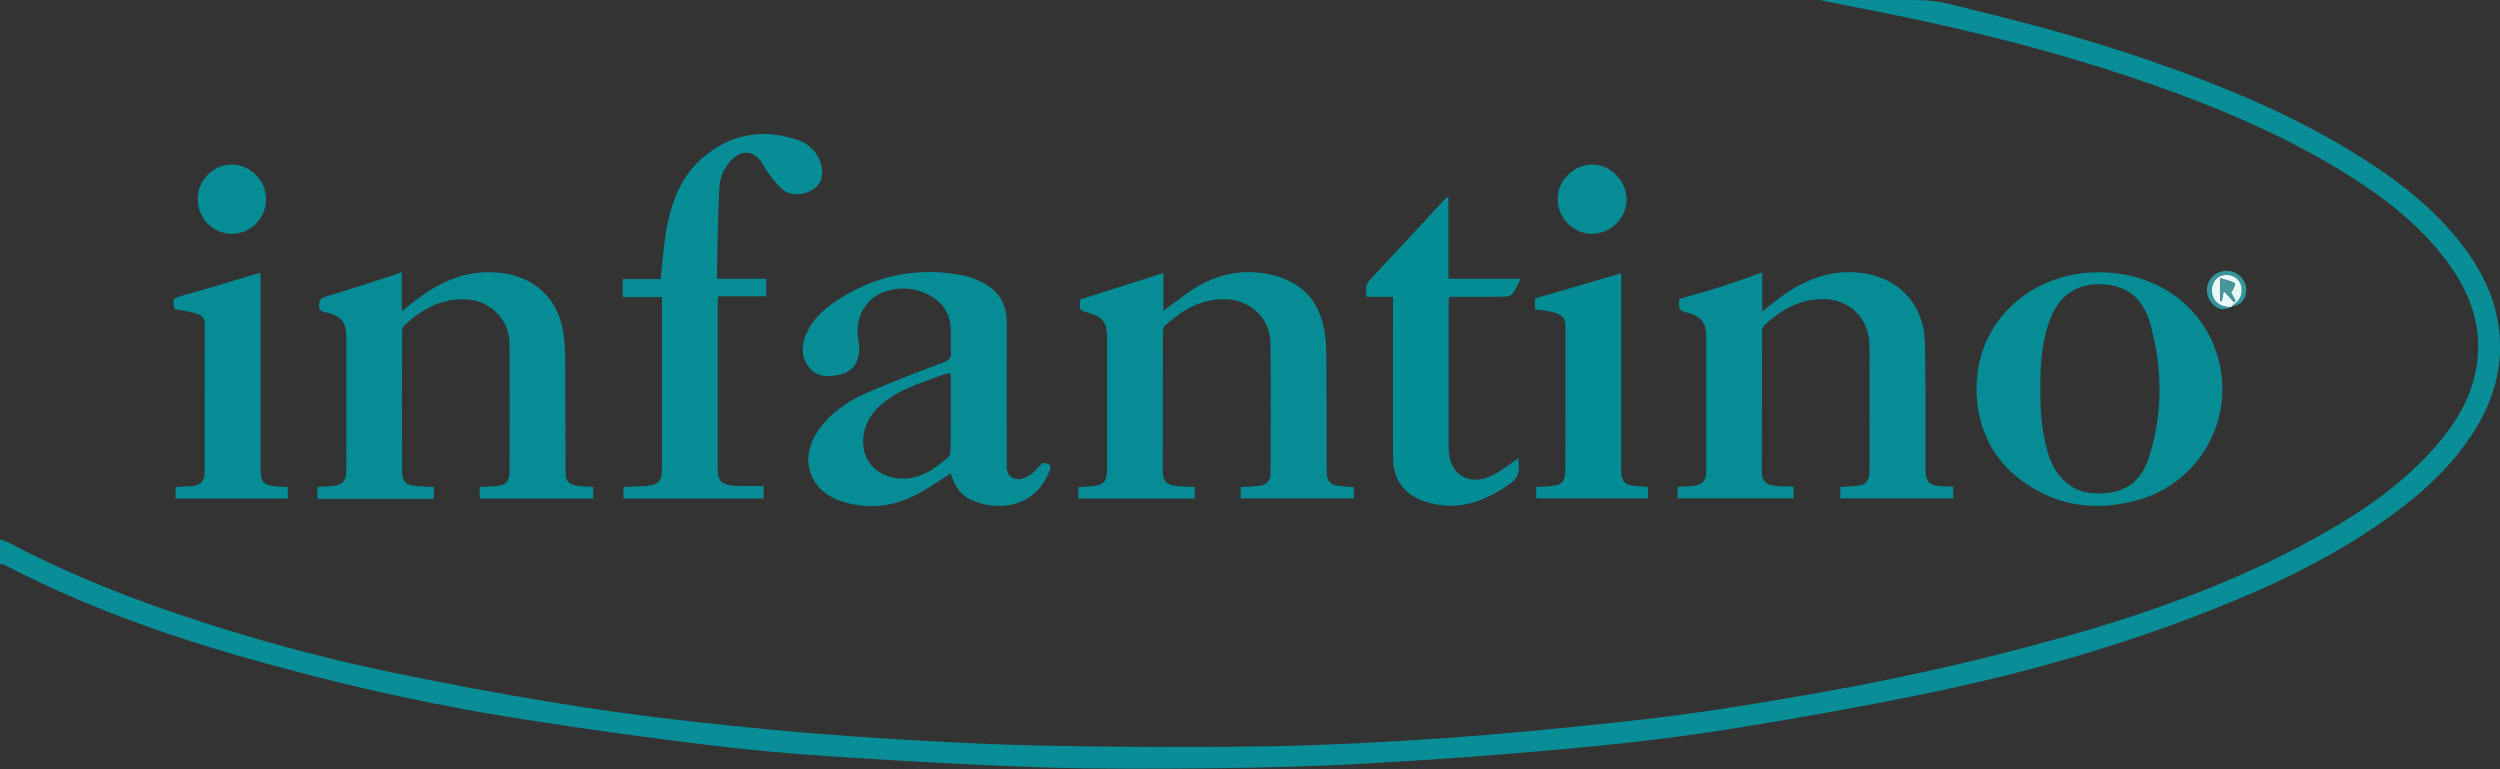
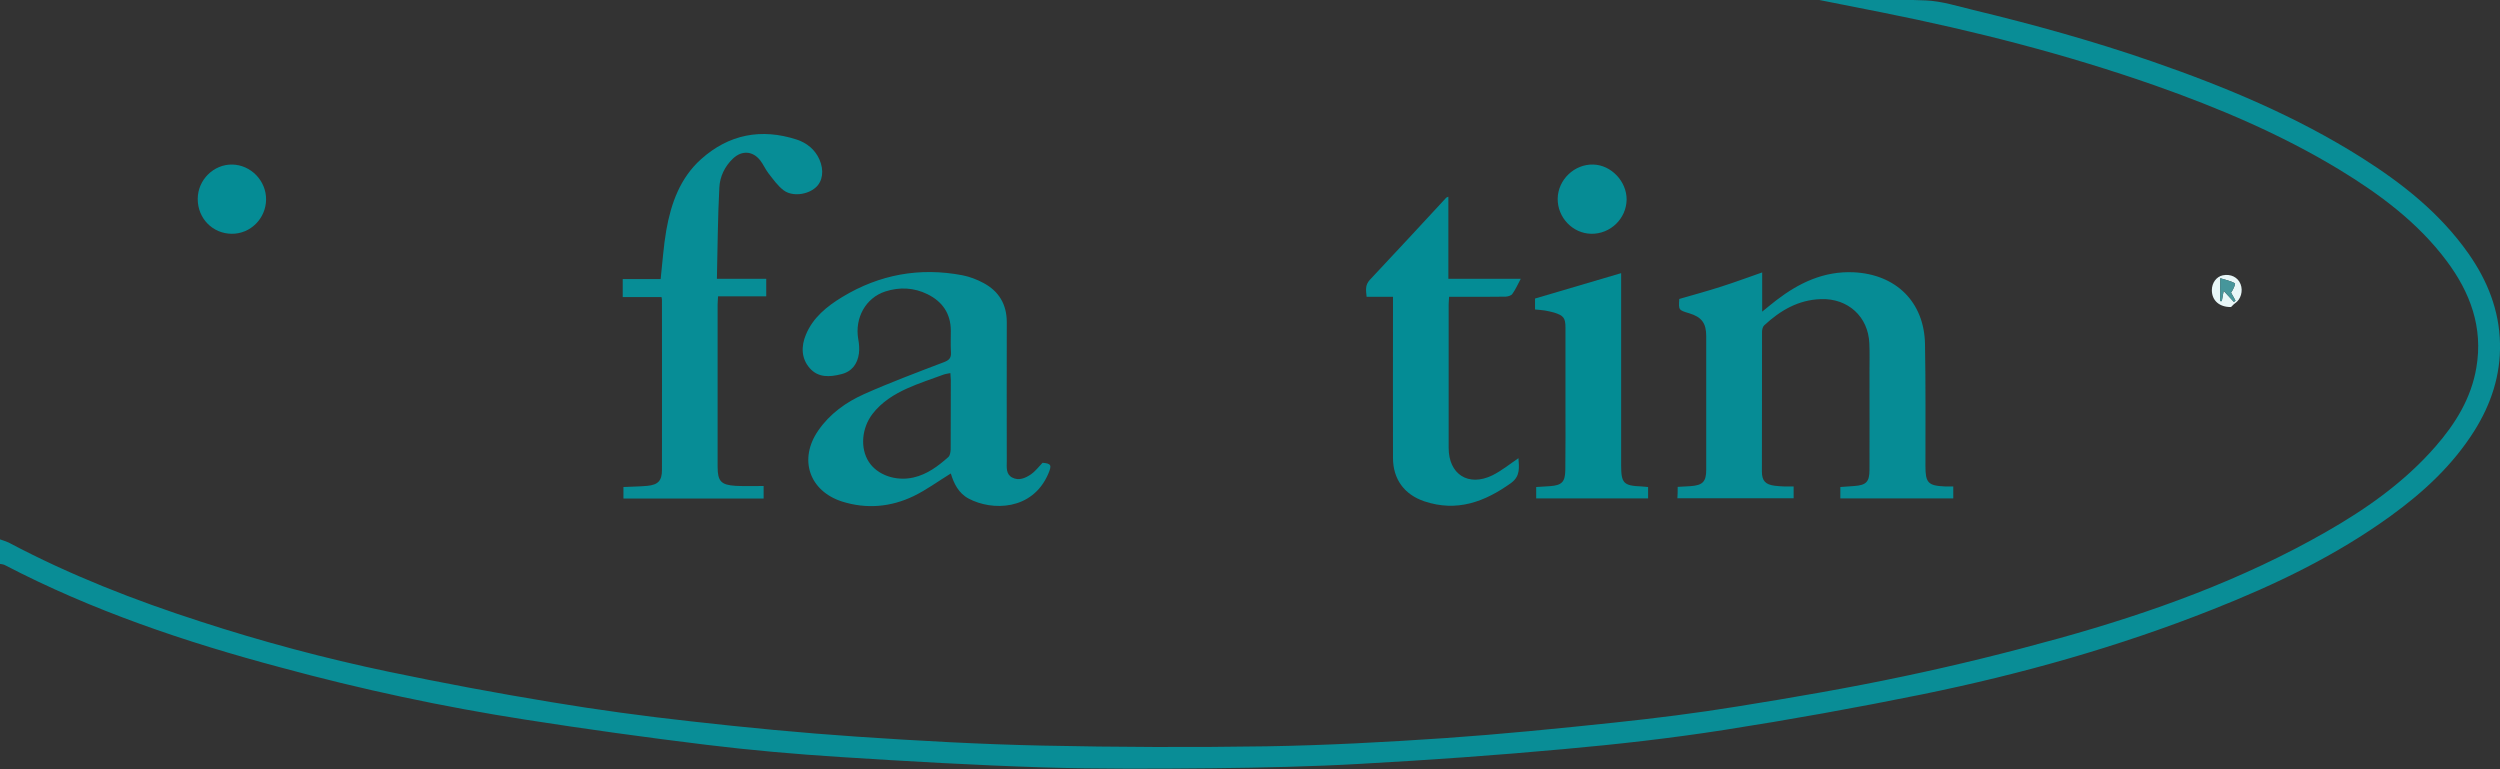
<svg xmlns="http://www.w3.org/2000/svg" xml:space="preserve" id="Laag_1" x="0" y="0" style="enable-background:new 0 0 1733.5 533.3" version="1.1" viewBox="0 0 1733.5 533.3">
  <rect x="0" y="0" width="1733.5" height="533.3" fill="#333333" stroke="none" />
  <style type="text/css">.st0{fill:#098d96}.st1{fill:#058c95}.st2{fill:#068c95}.st3{fill:#078d96}.st4{fill:#048c95}.st5{fill:#038c94}.st6{fill:#32969c}.st7{fill:#e8f7f8}.st8{fill:#46969b}</style>
  <g id="_x38_U08aW_00000152225867548547844890000012896572217664323749_">
    <g>
      <path d="M0 374c2 .7 4.1 1.3 6 2.2 42.6 22.6 87.3 40 133.1 54.8 42.7 13.9 86.1 25.5 130 34.7 37.4 7.8 75.1 14.9 112.8 21.1 32.3 5.4 64.8 9.8 97.4 13.4 38.2 4.3 76.5 8 114.9 10.6 42.8 2.9 85.8 5.3 128.7 6.2 51.8 1.1 103.6 1.3 155.4.5 41.3-.7 82.5-2.9 123.7-5.7 39-2.7 78-6.6 116.9-10.7 28.6-3 57.2-6.6 85.6-11.2 38.6-6.2 77.1-12.8 115.3-20.9 36.3-7.6 72.3-16.5 108-26.4 64.4-17.9 127-40.5 185.3-73.9 28-16 54.2-34.5 75.6-59 13.9-15.9 24.8-33.5 28.4-54.7 4.8-27.9-4.2-52.2-20.7-74.2-20-26.7-46.4-46.2-74.5-63.3-40.3-24.4-83.5-42.7-127.8-58.3-61.6-21.6-124.7-37.7-188.7-50.5-14.3-2.8-28.6-5.6-43.9-8.7 25.4 0 49.7-.7 74 .3 11 .5 21.9 4 32.7 6.6 41.9 10.1 83.4 21.6 124.1 35.7 50.5 17.5 99.8 38 145.2 66.7 28.5 18 54.6 38.7 74.2 66.6 13.1 18.7 21.3 39.2 21.8 62.2.5 21.9-6.1 42-17.7 60.5-15 23.9-35.4 42.7-58 59.1-38.1 27.6-80.2 47.8-123.8 65-65.1 25.8-132.3 44.7-200.8 58.7-45.8 9.3-91.8 17.6-138 24.8-36.6 5.7-73.6 9.9-110.5 13.2-46.7 4.3-93.6 7.6-140.5 10.2-34.6 2-69.2 2.7-103.8 3.1-39.1.4-78.3.6-117.4-.6-46.9-1.5-93.8-4.2-140.6-7.2-31.1-2-62.1-4.7-93-8.5-41.8-5.1-83.5-10.9-125.1-17.4-57.2-8.9-113.8-21-169.7-36.2-66.1-17.6-130.6-39.4-191.3-71-1-.5-2.2-.6-3.3-.8v-17z" class="st0" />
-       <path d="M278.6 188.8v27.1c5-4 9-7.4 13.3-10.4 15.4-11.1 32-17.8 51.6-16.6 26 1.5 44.1 17.5 47.4 43.4.9 7.1 1 14.3 1.1 21.4.1 23.8 0 47.7.1 71.5 0 9.3 1.8 11.2 11.3 12 2.5.2 5 .3 7.9.5v8h-78.7v-7.9c3.6-.2 7.4-.4 11.1-.7 7-.6 9.6-3.3 9.6-10.1.1-29.7.2-59.3 0-89-.1-16.3-13.2-29.5-29.9-30.4-17.3-.9-31.1 6.9-43.3 18.3-1 .9-1.3 3-1.3 4.5-.1 32.2-.1 64.3 0 96.5 0 6.9 2.6 9.5 9.6 10.1 4.1.3 8.2.5 12.5.7v8.2h-80.8v-8.2c3.5-.2 6.8-.4 10.1-.7 7.3-.6 9.7-3.1 9.9-10.4.2-6.5 0-13 0-19.5v-73.5c0-10.1-3-13.9-12.8-16.7-2.7-.8-6.4-.4-6.1-5.4.2-3.3.8-4.6 4.4-5.7 16.9-5.1 33.6-10.6 50.3-16 .5-.3 1.2-.5 2.7-1zM806.7 189.3v26.2c6.6-4.8 12.4-9.4 18.5-13.6 19.2-12.9 39.9-16.9 62.2-9.7 16.9 5.5 26.8 17.5 30.4 34.6 1.4 6.3 1.8 12.9 1.9 19.3.2 25.2.1 50.3.1 75.5 0 2.3.1 4.7.2 7 .2 4.9 2.8 7.7 7.7 8.3 3.6.4 7.3.6 11.1.9v7.8h-78.5v-7.8c4-.3 8-.4 11.9-.8 6.1-.7 8.8-3.3 8.8-9.4.1-30.2.3-60.3-.1-90.5-.2-15.4-12.9-28-28.2-29.4-18-1.6-32.2 6.5-44.9 18.1-1 .9-1.4 3-1.4 4.5-.1 32.2-.1 64.3-.1 96.5 0 6.8 2.6 9.6 9.6 10.2 4.1.4 8.2.5 12.6.7v8h-80.8v-7.9c3.1-.2 6-.4 8.9-.6 8.7-.6 11-3 11-11.9v-92c0-9.4-3.1-13.6-12.3-16.2-7.1-2-7.1-2-6.1-9.5 19.2-6.1 37.9-12.1 57.5-18.3z" class="st1" />
      <path d="M1163.3 337.6c3-.2 6-.3 8.9-.5 8.5-.6 10.9-3.1 10.9-11.5v-92.5c0-9.1-3.2-13.3-11.9-15.9-7.3-2.2-7.3-2.2-6.8-9.9 9.6-2.8 19.3-5.4 28.9-8.5 9.5-3 18.8-6.5 28.6-9.9v27.2c3.7-3 6.7-5.5 9.8-7.9 15.8-12.1 32.9-20.3 53.6-19.4 29.3 1.4 49 20.5 49.5 49.9.5 28.2.3 56.3.3 84.5 0 11.6 1.9 13.6 13.5 14.1 1.8.1 3.6 0 5.8 0v8.3h-78.3v-7.9c3.2-.2 6.5-.4 9.7-.7 8.3-.6 10.5-2.9 10.5-11.3.1-22.7 0-45.3 0-68 0-6.5.2-13-.1-19.5-.7-18.6-14.8-31.4-33.5-30.8-15.8.5-28.3 7.9-39.4 18.2-1 .9-1.5 2.9-1.5 4.4-.1 32.3-.1 64.7-.1 97 0 6.4 2.5 9 8.8 9.8 2.1.3 4.3.4 6.5.5 2.1.1 4.3 0 6.7 0v8.2h-80.6c.2-2.4.2-5 .2-7.9zM659.3 328.3c-8.8 5.4-16.9 11.4-25.8 15.7-15.8 7.6-32.6 9.1-49.5 3.8-22.9-7.3-30.4-29.4-16.6-49.3 8-11.6 19.2-19.6 31.7-25.2 18.2-8.1 36.9-15.1 55.5-22.2 3.6-1.4 5-2.9 4.8-6.7-.3-5-.1-10-.1-15 0-11.9-5.8-20.3-16.2-25.4-9.3-4.6-19.3-5.1-29.2-1.9-13.6 4.4-21.3 18.3-18.8 33 .6 3.2.9 6.7.5 9.9-1 7.4-4.9 12.7-12.4 14.5-7.9 2-15.9 2.5-21.8-4.3s-5.9-15.2-2.6-23.1c4.9-11.9 14.6-19.7 25.3-26.2 25.8-15.6 53.7-20.7 83.4-15 5 1 9.9 2.9 14.4 5.3 10.7 5.7 16.2 14.8 16.2 27.2-.1 32.2 0 64.3 0 96.5 0 4.1-.7 8.8 3.7 11.2 4.7 2.5 9.2.4 13.1-2.2 2.9-2 5.1-5 8-8 6 .5 6.6 1.6 3.9 7.8-11 25.4-38.9 25.6-55 17.1-7.1-3.7-10.4-10.5-12.5-17.5zm-.3-69.6c-1.8.4-3.2.5-4.6 1-8.4 3.1-17 5.9-25.1 9.5-9.3 4.2-17.9 9.5-24.3 17.8-7.5 9.8-8.7 23.7-2.6 33.2 5.9 9.2 18.8 13.7 31 10.9 9.6-2.2 17.1-7.9 24.2-14.2 1.2-1.1 1.5-3.5 1.6-5.4.1-16 .1-32 .1-47.9-.1-1.5-.2-2.9-.3-4.9z" class="st2" />
-       <path d="M1455.3 188.8c36.5 0 67 19.3 79.7 50.5 18.4 45.1-7 95.6-54.2 107.9-29.6 7.7-56.9 3.3-81.1-15.6-17-13.3-26.4-31.3-28.7-52.9-5.4-52.3 35.3-90.1 84.3-89.9zm-40.5 80.8c-.2 15 .9 29.9 5.2 44.4 5.1 17.1 17.1 27.6 32.2 28.1 20 .7 32-6.5 38-25.4 9.7-30.6 9.3-61.8.7-92.4-5.4-19.2-18.1-27.5-36.4-27.2-17.1.3-28.7 10-34.5 28.6-4.4 14.4-5.4 29.1-5.2 43.9z" class="st1" />
      <path d="M497.1 193.3h34.2v12.2h-33.4c-.1 2.2-.3 3.9-.3 5.7v112.5c0 10 2.4 12.6 12.6 13.2 6.3.3 12.6.1 19.3.1v8.7h-97.2v-8c5.6-.3 11.1-.3 16.5-.8 7.5-.7 10.2-3.6 10.2-10.9.1-39.3 0-78.6 0-118 0-.5-.1-1-.3-2h-26.9v-12.5h26.3c1.3-11.7 2-22.9 3.9-33.8 3.3-18.7 9.6-36.3 24.1-49.3 19.3-17.3 41.8-21.6 66.4-13.6 6.9 2.3 12.6 6.8 15.7 13.8 3.3 7.5 2.3 15.1-2.6 19.4-5.7 5.1-16.3 6.5-22.3 1.9-4.1-3.1-7.2-7.6-10.5-11.8-2.1-2.7-3.5-6.1-5.6-8.8-5.2-6.7-12.8-7.2-19-1.3-5.7 5.4-9 12.5-9.4 19.9-1.1 21-1.2 41.9-1.7 63.4z" class="st3" />
      <path d="M965.9 205.8h-18.3c-.4-4.4-1.2-8 2.2-11.7 17.8-18.9 35.4-38 53-57 .2-.2.6-.3 1.5-.7v56.9h50.2c-2.2 4.1-3.7 7.6-5.9 10.6-.8 1.1-3 1.7-4.6 1.8-11.3.2-22.7.1-34 .1h-5.2c-.1 2.1-.3 3.7-.3 5.3v99.5c0 18.3 13.7 27.1 30.3 19 6.3-3.1 11.9-7.7 18.1-11.9.4 6.3 1.4 12.4-5 17.1-18.3 13.2-37.7 20.4-60.3 12.8-13.9-4.7-21.7-15.4-21.7-30.1-.1-35.2 0-70.3 0-105.5v-6.2z" class="st4" />
-       <path d="M121.8 337.7c4.1-.3 7.7-.4 11.3-.7 6.1-.6 8.8-3.3 8.8-9.3.1-34.3 0-68.6.1-103 0-4.7-3-6.6-6.6-7.5-4.6-1.3-9.4-1.9-14.3-2.9-2-7.1-1.3-7.5 5.6-9.4 17-4.7 33.8-9.9 50.7-14.9.9-.3 1.8-.5 3.1-.9.1 1.8.2 3.3.2 4.7v131c0 9.7 1.9 11.8 11.3 12.5 2.5.2 4.9.3 7.6.5v7.9h-78c.2-2.7.2-5.1.2-8z" class="st1" />
      <path d="M1142.8 337.7v7.9h-77.6v-7.9c3.1-.2 6.4-.4 9.6-.6 8.1-.6 10.5-2.8 10.6-11.3.2-14.7.1-29.3.1-44v-54.5c0-6.9-1.3-8.5-8-10.6-2.1-.6-4.2-1-6.3-1.4-2.1-.3-4.3-.5-6.8-.7V207c19.7-5.8 39.5-11.6 59.7-17.6v133c0 12.7 1.6 14.4 14.2 14.9 1.3.1 2.8.3 4.5.4z" class="st5" />
      <path d="M1103.4 162.1c-12.9-.2-23.5-11.3-23.3-24.4.2-13.1 11.6-24 24.7-23.6 12.4.3 23.2 11.7 23.1 24.3-.2 13.2-11.2 23.9-24.5 23.7z" class="st2" />
      <path d="M160.7 162.1c-13.4-.1-23.7-10.8-23.6-24.3.1-13.1 11-23.9 23.9-23.7 12.9.2 23.6 11.2 23.5 24.2-.1 13.2-10.8 23.9-23.8 23.8z" class="st1" />
-       <path d="M1547 212.9c-5.8 2.8-10.1 1.6-14.1-3.7-3.8-5.1-3.5-12.2.8-17 4.8-5.3 13.5-5.9 19-1.3 5.6 4.6 6.7 13.2 1.7 18.6-1.6 1.9-4.9 2.4-7.4 3.4.9-.8 1.7-1.9 2.7-2.6 4-2.7 5.7-8.6 3.8-13.3-1.9-4.8-6.7-7.2-12.3-6.1-4.4.8-7.6 5.2-7.6 10.3.1 7.3 5.3 11.8 13.4 11.7z" class="st6" />
      <path d="M1547 212.9c-8.1.1-13.3-4.5-13.3-11.7 0-5.1 3.2-9.4 7.6-10.3 5.5-1.1 10.4 1.3 12.3 6.1 1.9 4.8.2 10.6-3.8 13.3-1.1.7-1.9 1.8-2.8 2.6-.1.1 0 0 0 0zm-7.5-20v15.9h1.1c.4-1.9.7-3.9 1.3-7.1 2.9 3.1 5 5.4 7.1 7.7.4-.3.7-.7 1.1-1-1-1.8-2.1-3.7-3.1-5.5 1.7-2.2 3.2-6.3 2.7-6.5-3-1.6-6.6-2.4-10.2-3.5z" class="st7" />
      <path d="M1539.5 192.9c3.6 1.1 7.2 1.9 10.2 3.5.5.3-1 4.3-2.7 6.5 1 1.8 2.1 3.7 3.1 5.5-.4.3-.7.7-1.1 1-2.1-2.3-4.3-4.6-7.1-7.7-.6 3.2-.9 5.2-1.3 7.1h-1.1v-15.9z" class="st8" />
    </g>
  </g>
</svg>